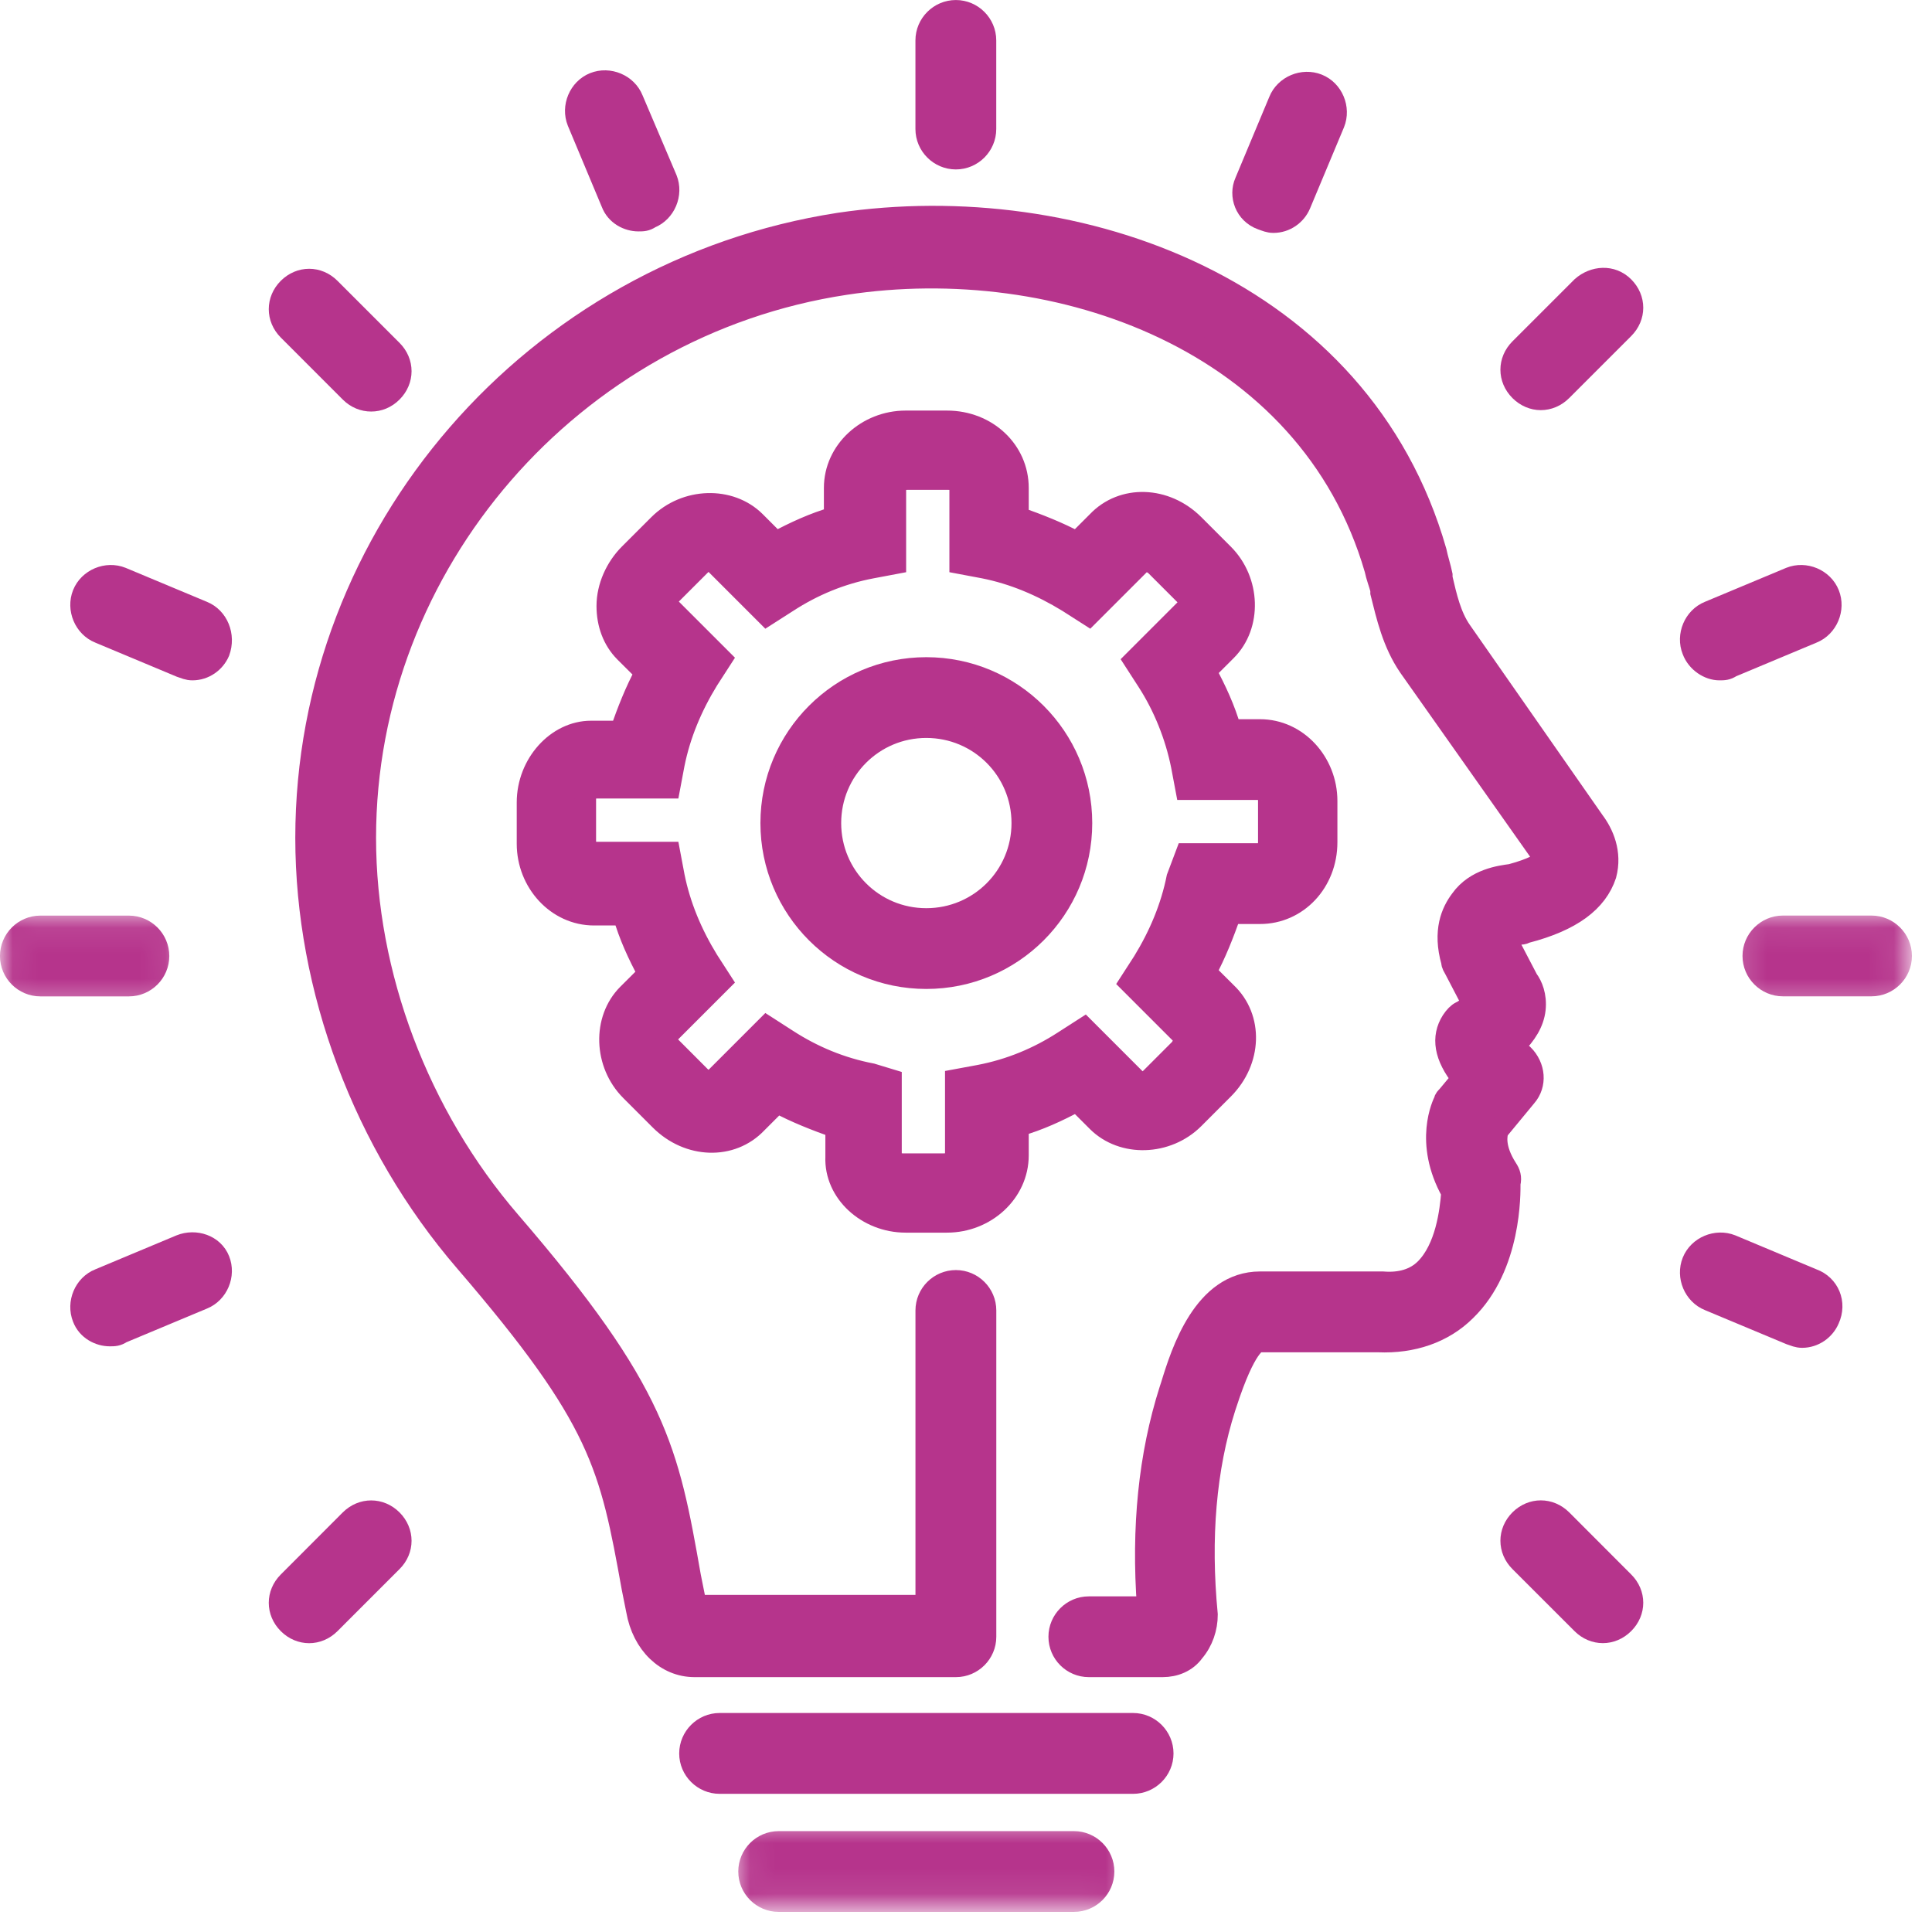
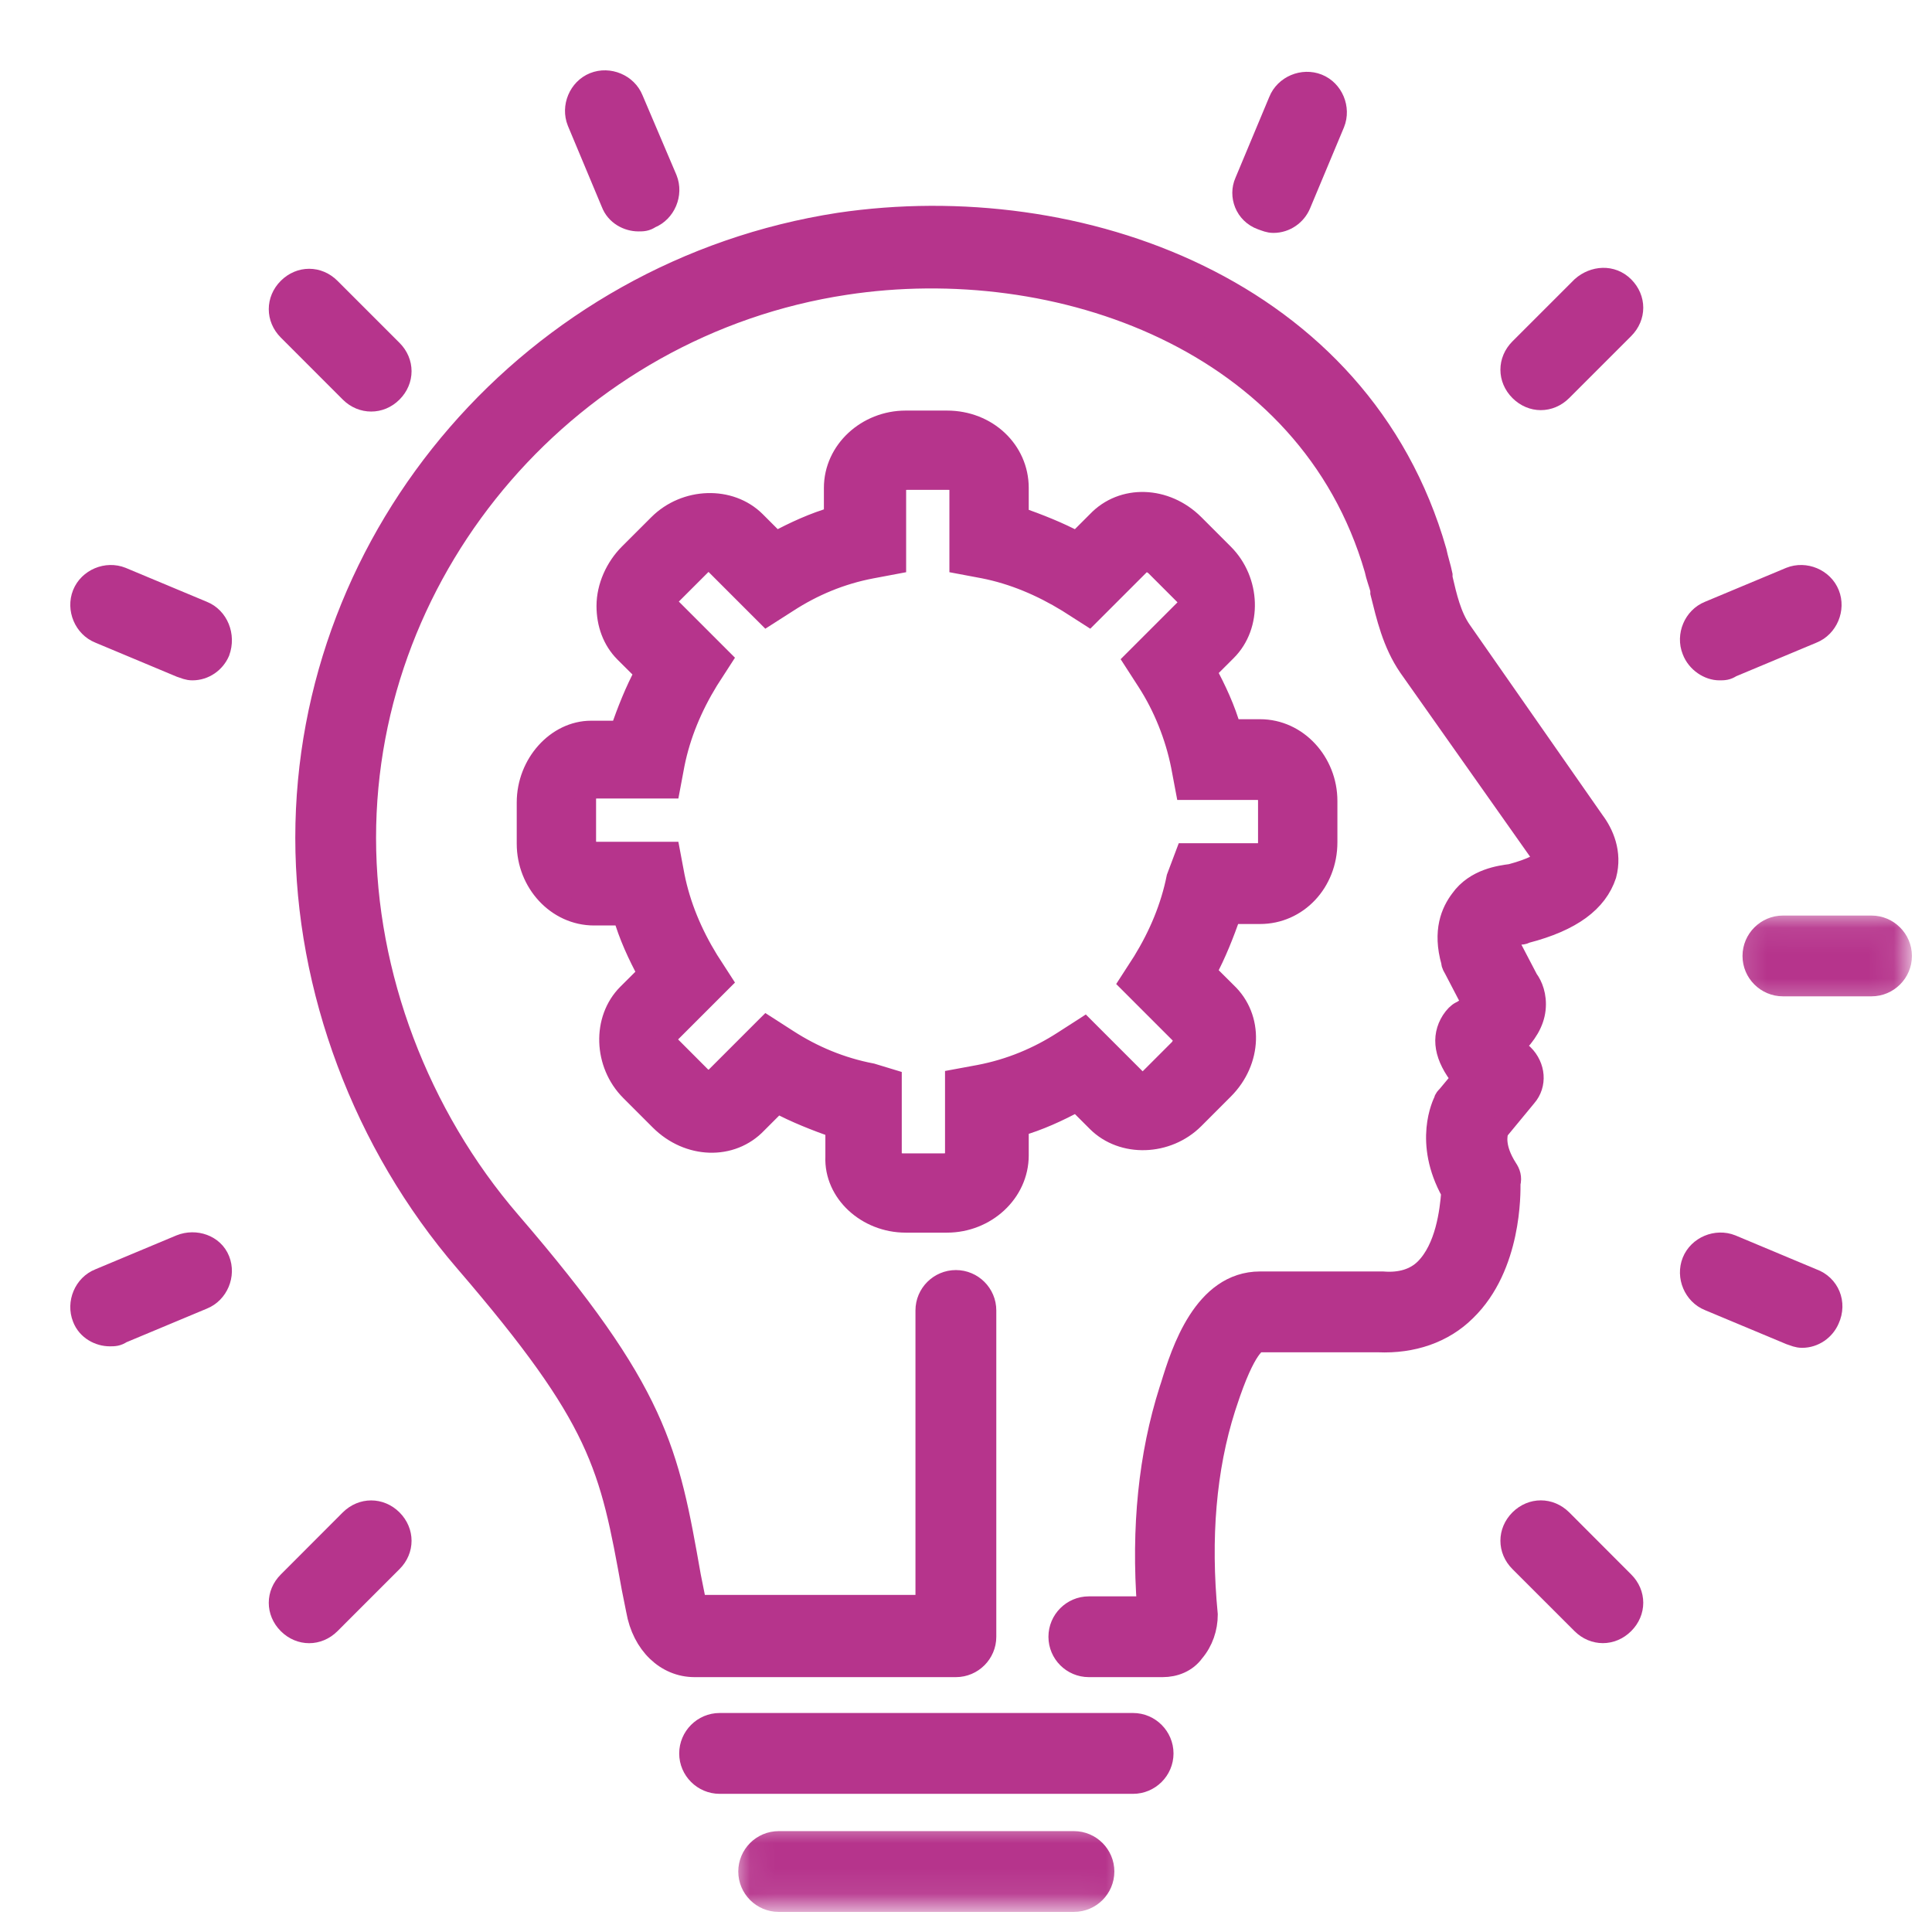
<svg xmlns="http://www.w3.org/2000/svg" width="76" height="76" viewBox="0 0 76 76" fill="none">
  <path d="M44.572 67.812H28.309C27.669 67.812 27.145 68.337 27.145 68.977C27.145 69.614 27.669 70.138 28.309 70.138H44.572C45.212 70.138 45.736 69.614 45.736 68.977C45.736 68.337 45.212 67.812 44.572 67.812Z" fill="#B6348C" stroke="#B6348C" stroke-width="0.854" />
  <mask id="mask0_1_3531" style="mask-type:luminance" maskUnits="userSpaceOnUse" x="28" y="71" width="17" height="5">
    <path d="M29.168 71.965H44.072V74.783H29.168V71.965Z" fill="white" stroke="white" stroke-width="0.854" />
  </mask>
  <g mask="url(#mask0_1_3531)">
    <path d="M42.248 72.459H30.63C29.99 72.459 29.469 72.983 29.469 73.62C29.469 74.261 29.99 74.782 30.63 74.782H42.248C42.888 74.782 43.409 74.261 43.409 73.62C43.409 72.983 42.888 72.459 42.248 72.459Z" fill="#B6348C" stroke="#B6348C" stroke-width="0.854" />
  </g>
  <path d="M35.626 48.062H37.253C38.764 48.062 40.041 46.901 40.041 45.448V44.287C40.853 44.054 41.61 43.708 42.364 43.3L43.176 44.112C44.166 45.099 45.907 45.044 46.955 43.996L48.116 42.834C49.219 41.731 49.278 40.046 48.233 39.059L47.417 38.247C47.825 37.49 48.116 36.736 48.407 35.921H49.569C51.021 35.921 52.183 34.701 52.183 33.132V31.508C52.183 29.997 51.021 28.719 49.569 28.719H48.407C48.174 27.904 47.825 27.15 47.417 26.396L48.233 25.581C49.219 24.595 49.161 22.851 48.116 21.806L46.955 20.645C45.849 19.541 44.166 19.483 43.176 20.528L42.364 21.34C41.61 20.936 40.853 20.645 40.041 20.354V19.192C40.041 17.74 38.822 16.578 37.253 16.578H35.626C34.115 16.578 32.837 17.74 32.837 19.192V20.354C32.025 20.586 31.268 20.936 30.514 21.34L29.702 20.528C28.712 19.541 26.971 19.6 25.924 20.645L24.762 21.806C24.241 22.33 23.892 23.084 23.892 23.838C23.892 24.537 24.125 25.174 24.587 25.64L25.403 26.452C24.995 27.209 24.704 27.963 24.416 28.778H23.251C21.915 28.778 20.754 30.055 20.754 31.566V33.191C20.754 34.701 21.915 35.979 23.368 35.979H24.529C24.762 36.794 25.111 37.548 25.519 38.305L24.704 39.117C23.717 40.104 23.775 41.847 24.82 42.892L25.982 44.054C27.088 45.157 28.77 45.215 29.76 44.17L30.572 43.358C31.326 43.763 32.083 44.054 32.895 44.345V45.506C32.837 46.901 34.115 48.062 35.626 48.062ZM30.98 40.919L30.165 40.395L28.075 42.485C28.017 42.543 27.726 42.543 27.551 42.371L26.389 41.207C26.215 41.035 26.157 40.802 26.273 40.686L28.366 38.593L27.842 37.781C27.201 36.736 26.739 35.633 26.506 34.468L26.331 33.54H23.31C23.193 33.54 23.021 33.365 23.021 33.077V31.45C23.021 31.159 23.193 30.984 23.31 30.984H26.331L26.506 30.055C26.739 28.894 27.201 27.788 27.842 26.743L28.366 25.931L26.273 23.838C26.215 23.78 26.215 23.724 26.215 23.724C26.215 23.608 26.273 23.433 26.389 23.375L27.551 22.214C27.726 22.039 28.017 21.981 28.075 22.097L30.165 24.187L30.98 23.666C31.967 23.026 33.07 22.56 34.289 22.33L35.218 22.155V19.134C35.218 19.017 35.393 18.843 35.684 18.843H37.311C37.602 18.843 37.774 19.017 37.774 19.134V22.155L38.705 22.33C39.867 22.56 40.97 23.026 42.015 23.666L42.83 24.187L44.92 22.097C44.978 22.039 45.211 22.039 45.444 22.214L46.605 23.375C46.78 23.55 46.838 23.78 46.722 23.896L44.629 25.989L45.153 26.801C45.79 27.788 46.256 28.952 46.489 30.114L46.664 31.042H49.627C49.743 31.042 49.915 31.217 49.915 31.508V33.132C49.915 33.423 49.743 33.598 49.627 33.598H46.664L46.314 34.527C46.081 35.691 45.619 36.794 44.978 37.839L44.454 38.651L46.547 40.744C46.605 40.802 46.605 41.035 46.431 41.265L45.269 42.427C45.095 42.601 44.862 42.66 44.745 42.543L42.655 40.453L41.84 40.977C40.853 41.615 39.75 42.08 38.531 42.313L37.602 42.485V45.506C37.602 45.623 37.427 45.797 37.136 45.797H35.509C35.218 45.797 35.046 45.623 35.046 45.506V42.485L34.289 42.255C33.07 42.022 31.967 41.556 30.98 40.919Z" fill="#B6348C" stroke="#B6348C" stroke-width="0.854" />
-   <path d="M42.539 32.378C42.539 29.01 39.809 26.279 36.438 26.279C33.07 26.279 30.34 29.01 30.34 32.378C30.34 35.748 33.07 38.476 36.438 38.476C39.809 38.476 42.539 35.748 42.539 32.378ZM32.663 32.378C32.663 30.288 34.348 28.602 36.438 28.602C38.531 28.602 40.217 30.288 40.217 32.378C40.217 34.468 38.531 36.153 36.438 36.153C34.348 36.153 32.663 34.468 32.663 32.378Z" fill="#B6348C" stroke="#B6348C" stroke-width="0.854" />
-   <path d="M37.602 6.238C38.239 6.238 38.763 5.714 38.763 5.076V1.589C38.763 0.952 38.239 0.428 37.602 0.428C36.962 0.428 36.438 0.952 36.438 1.589V5.076C36.438 5.714 36.962 6.238 37.602 6.238Z" fill="#B6348C" stroke="#B6348C" stroke-width="0.854" />
  <path d="M24.069 7.978C24.244 8.444 24.706 8.676 25.114 8.676C25.288 8.676 25.405 8.676 25.58 8.56C26.159 8.327 26.45 7.631 26.217 7.049L24.881 3.911C24.648 3.332 23.952 3.041 23.37 3.274C22.791 3.507 22.5 4.202 22.733 4.785L24.069 7.978Z" fill="#B6348C" stroke="#B6348C" stroke-width="0.854" />
  <path d="M13.786 15.416C14.019 15.649 14.31 15.762 14.601 15.762C14.893 15.762 15.181 15.649 15.414 15.416C15.879 14.95 15.879 14.254 15.414 13.789L12.974 11.349C12.509 10.884 11.813 10.884 11.347 11.349C10.884 11.812 10.884 12.511 11.347 12.976L13.786 15.416Z" fill="#B6348C" stroke="#B6348C" stroke-width="0.854" />
  <path d="M7.977 24.069L4.781 22.733C4.202 22.5 3.503 22.791 3.271 23.373C3.041 23.952 3.329 24.651 3.911 24.884L7.104 26.22C7.279 26.278 7.395 26.336 7.57 26.336C8.036 26.336 8.44 26.045 8.615 25.638C8.848 25 8.557 24.302 7.977 24.069Z" fill="#B6348C" stroke="#B6348C" stroke-width="0.854" />
  <mask id="mask1_1_3531" style="mask-type:luminance" maskUnits="userSpaceOnUse" x="0" y="35" width="8" height="5">
-     <path d="M0.426 36.197H6.815V39.178H0.426V36.197Z" fill="white" stroke="white" stroke-width="0.854" />
+     <path d="M0.426 36.197H6.815V39.178H0.426V36.197" fill="white" stroke="white" stroke-width="0.854" />
  </mask>
  <g mask="url(#mask1_1_3531)">
-     <path d="M6.233 37.607C6.233 36.969 5.712 36.445 5.072 36.445H1.587C0.947 36.445 0.426 36.969 0.426 37.607C0.426 38.247 0.947 38.768 1.587 38.768H5.072C5.712 38.768 6.233 38.247 6.233 37.607Z" fill="#B6348C" stroke="#B6348C" stroke-width="0.854" />
-   </g>
+     </g>
  <path d="M7.104 48.992L3.911 50.328C3.329 50.558 3.041 51.256 3.271 51.836C3.445 52.301 3.911 52.534 4.319 52.534C4.49 52.534 4.607 52.534 4.781 52.418L7.977 51.082C8.557 50.849 8.848 50.153 8.615 49.571C8.385 48.992 7.686 48.759 7.104 48.992Z" fill="#B6348C" stroke="#B6348C" stroke-width="0.854" />
  <path d="M13.786 59.796L11.347 62.239C10.884 62.701 10.884 63.4 11.347 63.863C11.58 64.096 11.871 64.212 12.162 64.212C12.45 64.212 12.741 64.096 12.974 63.863L15.414 61.423C15.879 60.961 15.879 60.262 15.414 59.796C14.951 59.334 14.252 59.334 13.786 59.796Z" fill="#B6348C" stroke="#B6348C" stroke-width="0.854" />
  <path d="M61.426 59.794C60.96 59.332 60.264 59.332 59.798 59.794C59.333 60.26 59.333 60.959 59.798 61.422L62.238 63.861C62.471 64.094 62.762 64.21 63.053 64.21C63.341 64.21 63.632 64.094 63.865 63.861C64.331 63.398 64.331 62.699 63.865 62.237L61.426 59.794Z" fill="#B6348C" stroke="#B6348C" stroke-width="0.854" />
  <path d="M71.296 50.329L68.103 48.992C67.521 48.76 66.825 49.051 66.592 49.63C66.359 50.212 66.65 50.908 67.23 51.141L70.426 52.477C70.6 52.535 70.717 52.593 70.891 52.593C71.354 52.593 71.762 52.302 71.936 51.895C72.228 51.257 71.936 50.559 71.296 50.329Z" fill="#B6348C" stroke="#B6348C" stroke-width="0.854" />
  <mask id="mask2_1_3531" style="mask-type:luminance" maskUnits="userSpaceOnUse" x="68" y="35" width="8" height="5">
    <path d="M68.664 36.195H74.78V39.176H68.664V36.195Z" fill="white" stroke="white" stroke-width="0.854" />
  </mask>
  <g mask="url(#mask2_1_3531)">
    <path d="M73.621 36.443H70.134C69.497 36.443 68.973 36.967 68.973 37.605C68.973 38.245 69.497 38.766 70.134 38.766H73.621C74.259 38.766 74.783 38.245 74.783 37.605C74.783 36.967 74.259 36.443 73.621 36.443Z" fill="#B6348C" stroke="#B6348C" stroke-width="0.854" />
  </g>
  <path d="M67.637 26.336C67.812 26.336 67.928 26.336 68.103 26.22L71.296 24.884C71.878 24.651 72.169 23.952 71.936 23.373C71.704 22.791 71.008 22.5 70.426 22.733L67.23 24.069C66.65 24.302 66.359 25 66.592 25.58C66.767 26.045 67.23 26.336 67.637 26.336Z" fill="#B6348C" stroke="#B6348C" stroke-width="0.854" />
  <path d="M62.238 11.291L59.798 13.73C59.333 14.196 59.333 14.892 59.798 15.357C60.031 15.59 60.322 15.707 60.611 15.707C60.902 15.707 61.193 15.59 61.426 15.357L63.865 12.918C64.331 12.452 64.331 11.757 63.865 11.291C63.399 10.825 62.704 10.883 62.238 11.291Z" fill="#B6348C" stroke="#B6348C" stroke-width="0.854" />
  <path d="M49.631 8.619C49.803 8.677 49.919 8.735 50.094 8.735C50.56 8.735 50.967 8.444 51.139 8.036L52.475 4.843C52.708 4.261 52.42 3.565 51.837 3.332C51.255 3.1 50.56 3.391 50.327 3.97L48.991 7.166C48.758 7.69 48.991 8.386 49.631 8.619Z" fill="#B6348C" stroke="#B6348C" stroke-width="0.854" />
  <path d="M59.269 45.972C58.748 45.157 58.864 44.636 58.923 44.461L60.026 43.125C60.431 42.659 60.375 41.963 59.909 41.498C59.735 41.381 59.618 41.207 59.56 41.148C60.026 40.686 60.317 40.22 60.375 39.699C60.431 39.175 60.259 38.767 60.084 38.534L59.386 37.198C59.327 37.027 59.386 36.91 59.386 36.852C59.444 36.794 59.618 36.736 59.735 36.736C59.851 36.736 59.909 36.736 60.026 36.677C61.825 36.212 62.815 35.458 63.161 34.413C63.394 33.539 63.047 32.785 62.698 32.32L57.47 24.827C57.063 24.245 56.888 23.491 56.713 22.734V22.618C56.655 22.33 56.539 21.98 56.48 21.689C53.52 11.35 42.424 7.4 33.013 8.794C20.988 10.651 12.043 20.994 12.043 32.96C12.043 38.884 14.308 44.985 18.316 49.631C23.66 55.845 24.01 57.647 24.88 62.468L25.055 63.341C25.288 64.677 26.216 65.547 27.319 65.547H37.603C38.241 65.547 38.765 65.026 38.765 64.386V51.549C38.765 50.909 38.241 50.388 37.603 50.388C36.963 50.388 36.439 50.909 36.439 51.549V63.166H27.436C27.378 63.108 27.378 62.992 27.319 62.875L27.145 62.005C26.274 57.068 25.867 54.8 20.059 48.062C16.456 43.879 14.366 38.363 14.366 32.96C14.366 22.155 22.499 12.802 33.246 11.175C41.612 9.897 51.485 13.382 54.099 22.388C54.157 22.676 54.274 22.967 54.332 23.2V23.316C54.565 24.245 54.798 25.29 55.435 26.221L60.722 33.714C60.722 33.772 60.78 33.772 60.78 33.83C60.663 33.947 60.317 34.18 59.444 34.413C59.039 34.468 58.049 34.584 57.47 35.399C57.121 35.862 56.772 36.619 57.121 37.839C57.121 37.955 57.179 38.013 57.237 38.13L57.933 39.466C57.875 39.524 57.703 39.699 57.47 39.812C57.354 39.87 57.237 39.987 57.121 40.162C56.713 40.802 56.83 41.556 57.528 42.426L56.946 43.125C56.888 43.183 56.83 43.241 56.83 43.3C56.772 43.416 56.018 44.927 57.121 46.9C57.063 47.657 56.888 49.107 56.076 49.922C55.668 50.329 55.089 50.501 54.39 50.443H54.332H49.57C47.361 50.443 46.49 53.173 46.083 54.509L46.025 54.684C45.212 57.24 44.921 60.087 45.154 63.224H42.831C42.191 63.224 41.67 63.748 41.67 64.386C41.67 65.026 42.191 65.547 42.831 65.547H45.736C46.199 65.547 46.665 65.373 46.956 64.968C47.302 64.561 47.477 64.037 47.477 63.516C47.186 60.494 47.419 57.764 48.176 55.383L48.234 55.208C48.988 52.885 49.454 52.769 49.512 52.769H54.216C55.552 52.827 56.772 52.419 57.645 51.549C59.444 49.805 59.386 46.9 59.386 46.551C59.444 46.321 59.386 46.146 59.269 45.972Z" fill="#B6348C" stroke="#B6348C" stroke-width="0.854" />
</svg>